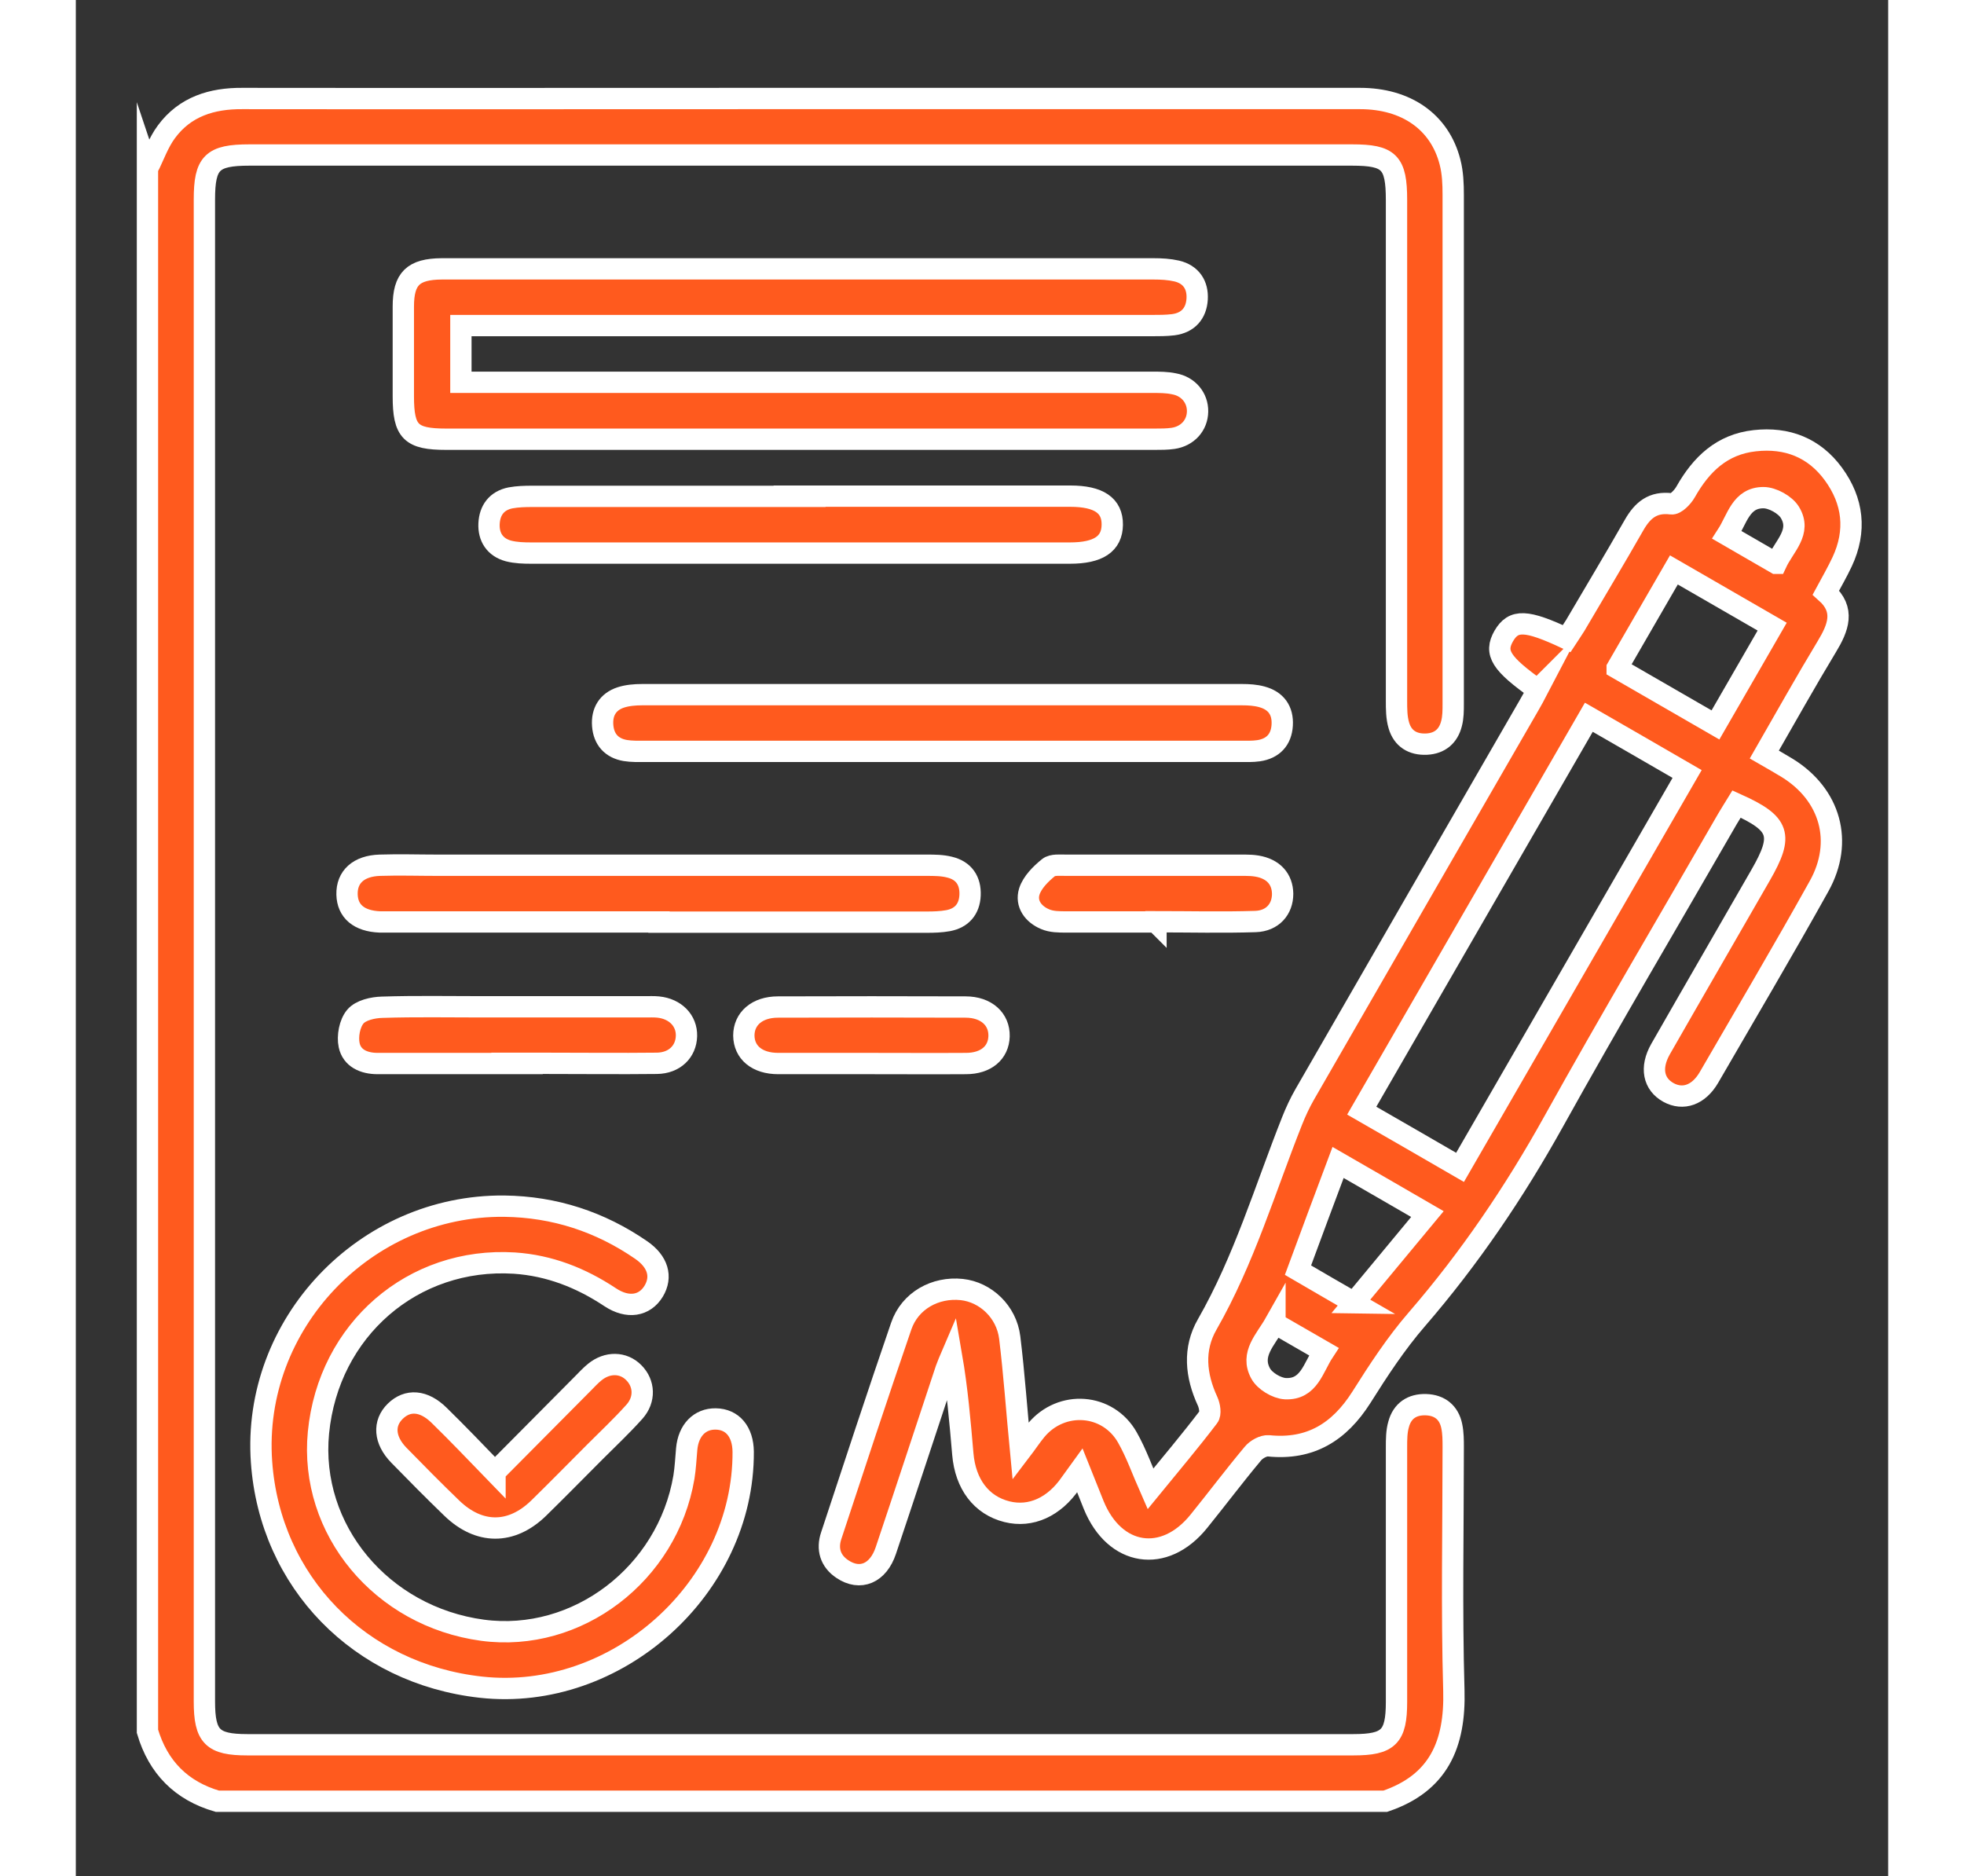
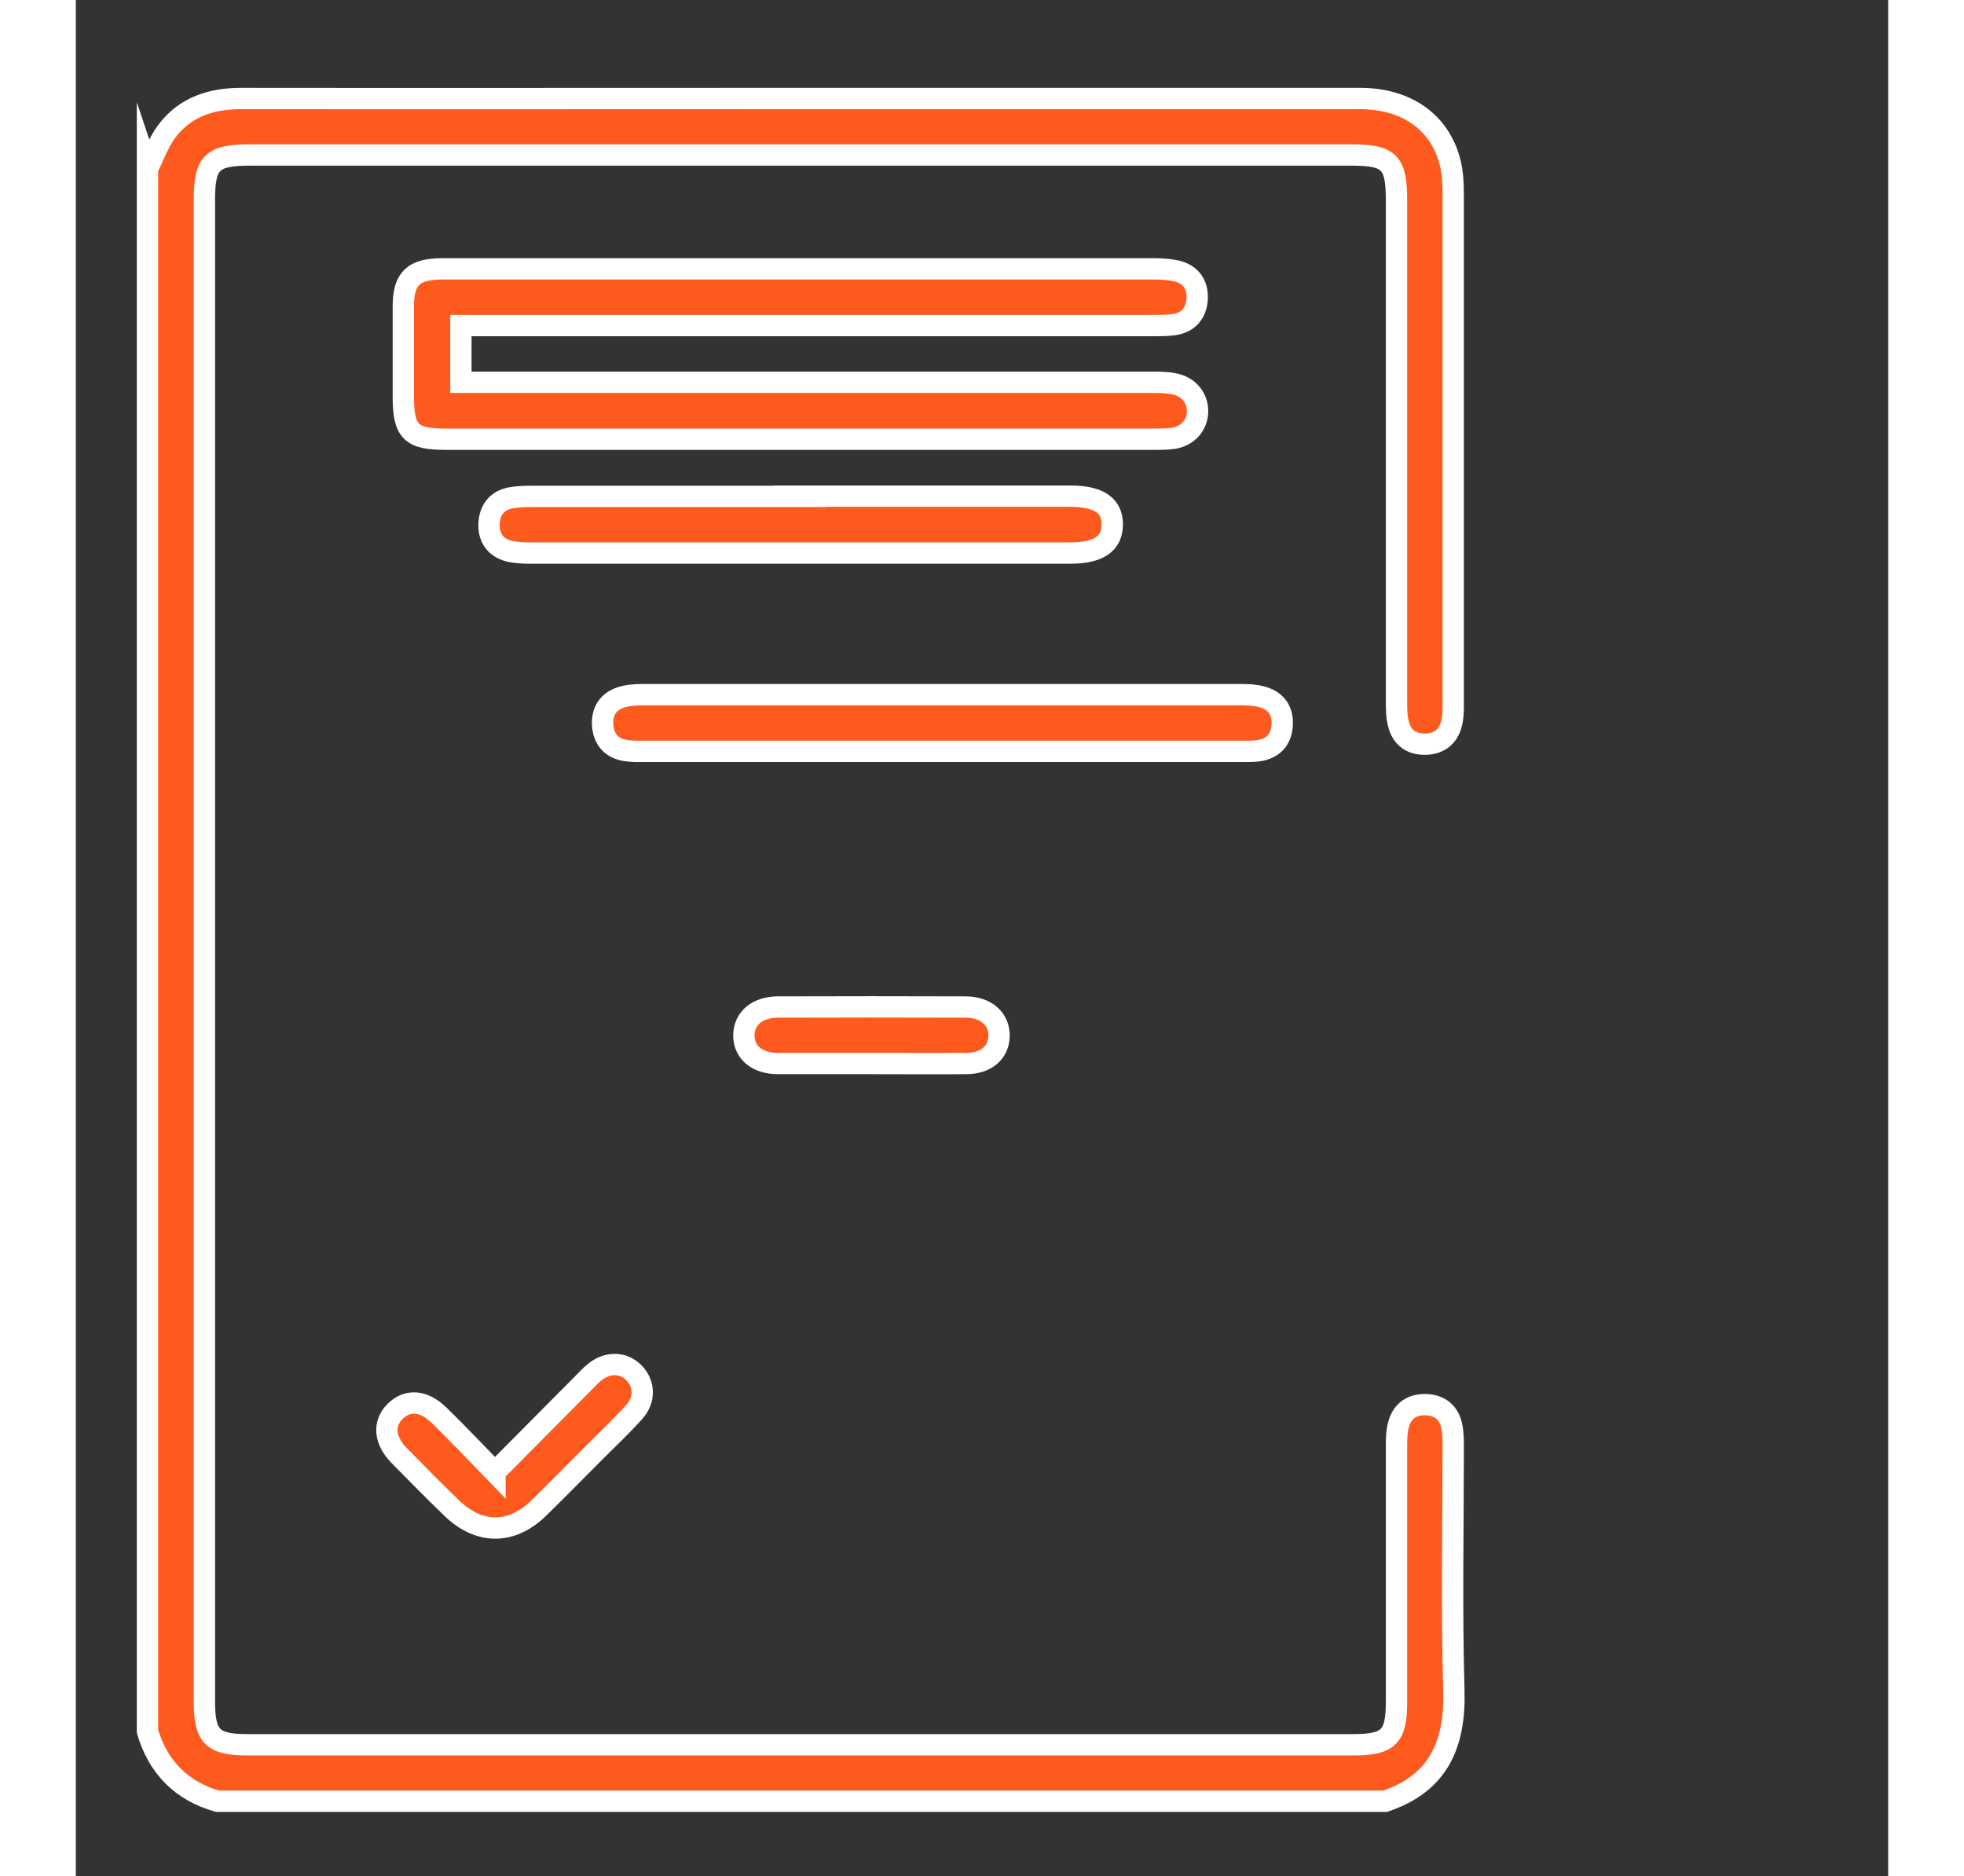
<svg xmlns="http://www.w3.org/2000/svg" width="112" height="107" id="Layer_1" viewBox="0 0 85 88">
  <rect x="0" y="0" width="85" height="88" fill="#333333" stroke="none" />
  <defs>
    <style>.cls-1{fill:#ff5a1e;stroke:#fff;stroke-miterlimit:10;}</style>
  </defs>
  <path class="cls-1" d="M3.37,7.89c.29-.57.5-1.2.88-1.71.87-1.18,2.13-1.57,3.56-1.56,7.98.01,15.97,0,23.95,0,9.49,0,18.98,0,28.47,0,2.17,0,3.74,1.1,4.22,2.98.13.5.15,1.03.15,1.54,0,7.96,0,15.91,0,23.87,0,.31,0,.63-.08.93-.15.59-.55.93-1.17.96-.65.03-1.12-.26-1.3-.88-.11-.37-.11-.77-.11-1.16,0-7.83,0-15.65,0-23.48,0-1.77-.34-2.11-2.08-2.11-17.24,0-34.48,0-51.72,0-1.75,0-2.11.36-2.11,2.09,0,23.48,0,46.96,0,70.44,0,1.65.38,2.03,2.01,2.03,17.29,0,34.58,0,51.88,0,1.65,0,2.02-.37,2.02-2.01,0-3.98,0-7.96,0-11.94,0-.36,0-.74.1-1.08.17-.63.63-.94,1.28-.92.65.02,1.08.37,1.21,1,.07.33.07.67.07,1.01,0,3.8-.08,7.6.03,11.39.07,2.52-.71,4.35-3.22,5.2H6.64c-1.69-.49-2.78-1.59-3.28-3.28,0-24.45,0-48.89,0-73.34Z" />
-   <path class="cls-1" d="M68.56,32.35c-1.73-1.23-2.04-1.73-1.59-2.52.46-.79,1.05-.77,2.95.12.13-.2.27-.4.4-.61.92-1.57,1.86-3.13,2.76-4.71.4-.7.88-1.11,1.75-1,.2.03.53-.31.67-.56.73-1.29,1.7-2.23,3.24-2.4,1.52-.17,2.79.33,3.69,1.56.93,1.27,1.09,2.67.41,4.12-.22.47-.48.92-.76,1.44.91.81.58,1.65.04,2.54-.99,1.64-1.93,3.32-2.93,5.06.38.22.74.42,1.08.63,2.02,1.25,2.65,3.46,1.49,5.54-1.68,3.02-3.44,5.99-5.17,8.98-.48.82-1.21,1.07-1.89.7-.71-.39-.87-1.16-.38-2.03,1.56-2.73,3.14-5.45,4.7-8.17,1.08-1.88.91-2.41-1.13-3.33-.14.23-.29.46-.43.7-2.72,4.73-5.5,9.42-8.15,14.19-1.84,3.31-3.94,6.41-6.41,9.27-.98,1.13-1.81,2.4-2.61,3.67-1.03,1.62-2.39,2.47-4.35,2.27-.24-.02-.58.17-.74.37-.87,1.04-1.68,2.12-2.53,3.17-1.62,2.01-3.95,1.64-4.93-.76-.2-.5-.4-1.01-.65-1.63-.18.25-.31.42-.43.59-.77,1.13-1.87,1.63-2.99,1.35-1.2-.3-1.95-1.29-2.07-2.71-.13-1.52-.26-3.04-.53-4.61-.09.21-.18.42-.26.64-.94,2.83-1.87,5.67-2.82,8.5-.36,1.08-1.21,1.43-2.04.87-.57-.38-.73-.95-.52-1.57,1.08-3.28,2.16-6.56,3.28-9.82.41-1.2,1.6-1.85,2.84-1.72,1.12.12,2.1,1.04,2.25,2.25.21,1.72.33,3.46.51,5.33.29-.38.49-.69.73-.98,1.19-1.43,3.37-1.27,4.28.34.42.74.7,1.55,1.08,2.41.94-1.15,1.86-2.24,2.72-3.37.12-.15.06-.52-.04-.74-.56-1.21-.68-2.45-.02-3.6,1.73-3.02,2.71-6.34,3.98-9.54.17-.43.37-.86.6-1.26,3.5-6.08,7-12.15,10.51-18.23.14-.25.28-.49.41-.74ZM70.96,33.64c-3.56,6.16-7.09,12.29-10.65,18.45,1.57.9,3.07,1.77,4.61,2.66,3.56-6.16,7.08-12.27,10.65-18.45-1.55-.9-3.05-1.76-4.61-2.66ZM72.29,31.34c1.56.9,3.07,1.77,4.61,2.66.92-1.59,1.78-3.08,2.66-4.61-1.57-.91-3.07-1.77-4.61-2.66-.9,1.56-1.76,3.05-2.66,4.6ZM59.94,61.1c1.14-1.38,2.27-2.74,3.45-4.16-1.41-.82-2.77-1.6-4.19-2.42-.65,1.73-1.26,3.37-1.88,5.05.9.52,1.74,1.02,2.63,1.53ZM79.75,26.42c.38-.82,1.2-1.47.64-2.39-.22-.36-.82-.69-1.24-.69-1.06,0-1.23,1.01-1.71,1.75.76.44,1.47.85,2.3,1.33ZM56.24,62.06c-.44.78-1.17,1.45-.67,2.36.19.35.75.69,1.16.71,1.11.05,1.3-.98,1.8-1.74-.78-.45-1.51-.87-2.29-1.32Z" />
  <path class="cls-1" d="M18.06,15.27v2.66c.34,0,.66,0,.99,0,10.48,0,20.96,0,31.44,0,.34,0,.68,0,1.01.07.68.12,1.12.66,1.11,1.3-.01.65-.47,1.16-1.15,1.26-.28.04-.57.04-.86.04-11.08,0-22.16,0-33.23,0-1.66,0-2.01-.35-2.01-2.01,0-1.4,0-2.81,0-4.21,0-1.31.46-1.76,1.8-1.77,1.61,0,3.22,0,4.84,0,9.52,0,19.03,0,28.55,0,.36,0,.73.02,1.08.1.68.16,1,.66.96,1.32-.04.66-.42,1.11-1.12,1.2-.33.04-.67.04-1.01.04-10.45,0-20.91,0-31.36,0-.33,0-.66,0-1.04,0Z" />
-   <path class="cls-1" d="M20.1,56.57c2.35.03,4.49.73,6.42,2.06.78.54.99,1.25.58,1.93-.42.69-1.21.83-2.04.28-1.37-.91-2.85-1.49-4.49-1.6-4.76-.3-8.72,3.13-9.19,7.95-.44,4.54,2.95,8.63,7.7,9.27,4.43.59,8.67-2.63,9.44-7.18.07-.43.09-.88.13-1.32.08-.88.61-1.42,1.36-1.41.79.01,1.28.6,1.29,1.54.03,6.39-5.94,11.74-12.3,11.04-5.69-.63-9.89-4.94-10.29-10.56-.46-6.46,4.85-12.06,11.38-12Z" />
  <path class="cls-1" d="M40.58,35.24c-4.63,0-9.25,0-13.88,0-.31,0-.63.01-.93-.04-.64-.11-1.01-.52-1.06-1.17-.05-.64.24-1.12.85-1.32.31-.1.66-.13,1-.13,9.38,0,18.76,0,28.14,0,.31,0,.63.02.92.1.67.18,1,.64.96,1.33-.04.68-.43,1.1-1.11,1.2-.28.04-.57.03-.86.03-4.68,0-9.35,0-14.03,0Z" />
-   <path class="cls-1" d="M27.35,43.24c-4.13,0-8.26,0-12.39,0-.23,0-.47,0-.7,0-.98-.04-1.52-.5-1.54-1.29-.02-.82.54-1.34,1.54-1.37.91-.03,1.82,0,2.73,0,7.64,0,15.27,0,22.91,0,.36,0,.73,0,1.08.09.67.16.99.64.96,1.32-.03.65-.39,1.07-1.03,1.19-.33.06-.67.07-1.01.07-4.18,0-8.36,0-12.55,0Z" />
  <path class="cls-1" d="M33.94,23.27c4.23,0,8.47,0,12.7,0,1.34,0,1.98.44,1.97,1.34-.01.9-.65,1.33-1.99,1.33-8.42,0-16.83,0-25.25,0-.36,0-.73-.01-1.08-.1-.63-.17-.94-.65-.91-1.28.03-.63.36-1.08,1.01-1.21.33-.06.67-.07,1.01-.07,4.18,0,8.36,0,12.55,0Z" />
-   <path class="cls-1" d="M20.7,49.88c-2.18,0-4.37,0-6.55,0-.64,0-1.2-.25-1.33-.86-.09-.42.02-1.02.29-1.34.25-.3.82-.43,1.26-.44,1.56-.05,3.12-.02,4.68-.02,2.55,0,5.1,0,7.64,0,.21,0,.42-.01.62.01.81.08,1.35.64,1.33,1.36-.02.73-.56,1.27-1.39,1.28-1.74.02-3.48,0-5.23,0-.44,0-.88,0-1.33,0Z" />
+   <path class="cls-1" d="M20.7,49.88Z" />
  <path class="cls-1" d="M19.66,69.04c1.42-1.43,2.77-2.79,4.12-4.15.18-.18.36-.38.56-.54.59-.48,1.34-.47,1.83.03.5.5.54,1.26.03,1.83-.59.66-1.23,1.26-1.86,1.89-.88.88-1.75,1.77-2.64,2.64-1.28,1.24-2.79,1.23-4.07-.01-.84-.81-1.66-1.64-2.48-2.48-.69-.71-.74-1.5-.17-2.06.58-.57,1.34-.52,2.06.19.87.85,1.71,1.73,2.62,2.67Z" />
-   <path class="cls-1" d="M50.65,43.24c-1.4,0-2.8,0-4.2,0-.33,0-.69,0-.99-.13-.55-.23-.92-.72-.74-1.3.14-.43.53-.82.9-1.12.18-.15.55-.11.83-.11,2.8,0,5.61,0,8.41,0,.18,0,.36.01.54.04.76.13,1.19.6,1.2,1.3,0,.72-.47,1.27-1.27,1.3-1.56.05-3.11.01-4.67.01,0,0,0,.01,0,.02Z" />
  <path class="cls-1" d="M37.3,49.88c-1.45,0-2.91,0-4.36,0-.99,0-1.6-.52-1.61-1.31,0-.79.62-1.34,1.6-1.34,2.93-.01,5.87-.01,8.8,0,.97,0,1.59.57,1.57,1.37-.02.77-.61,1.28-1.55,1.28-1.48.01-2.96,0-4.44,0Z" />
</svg>